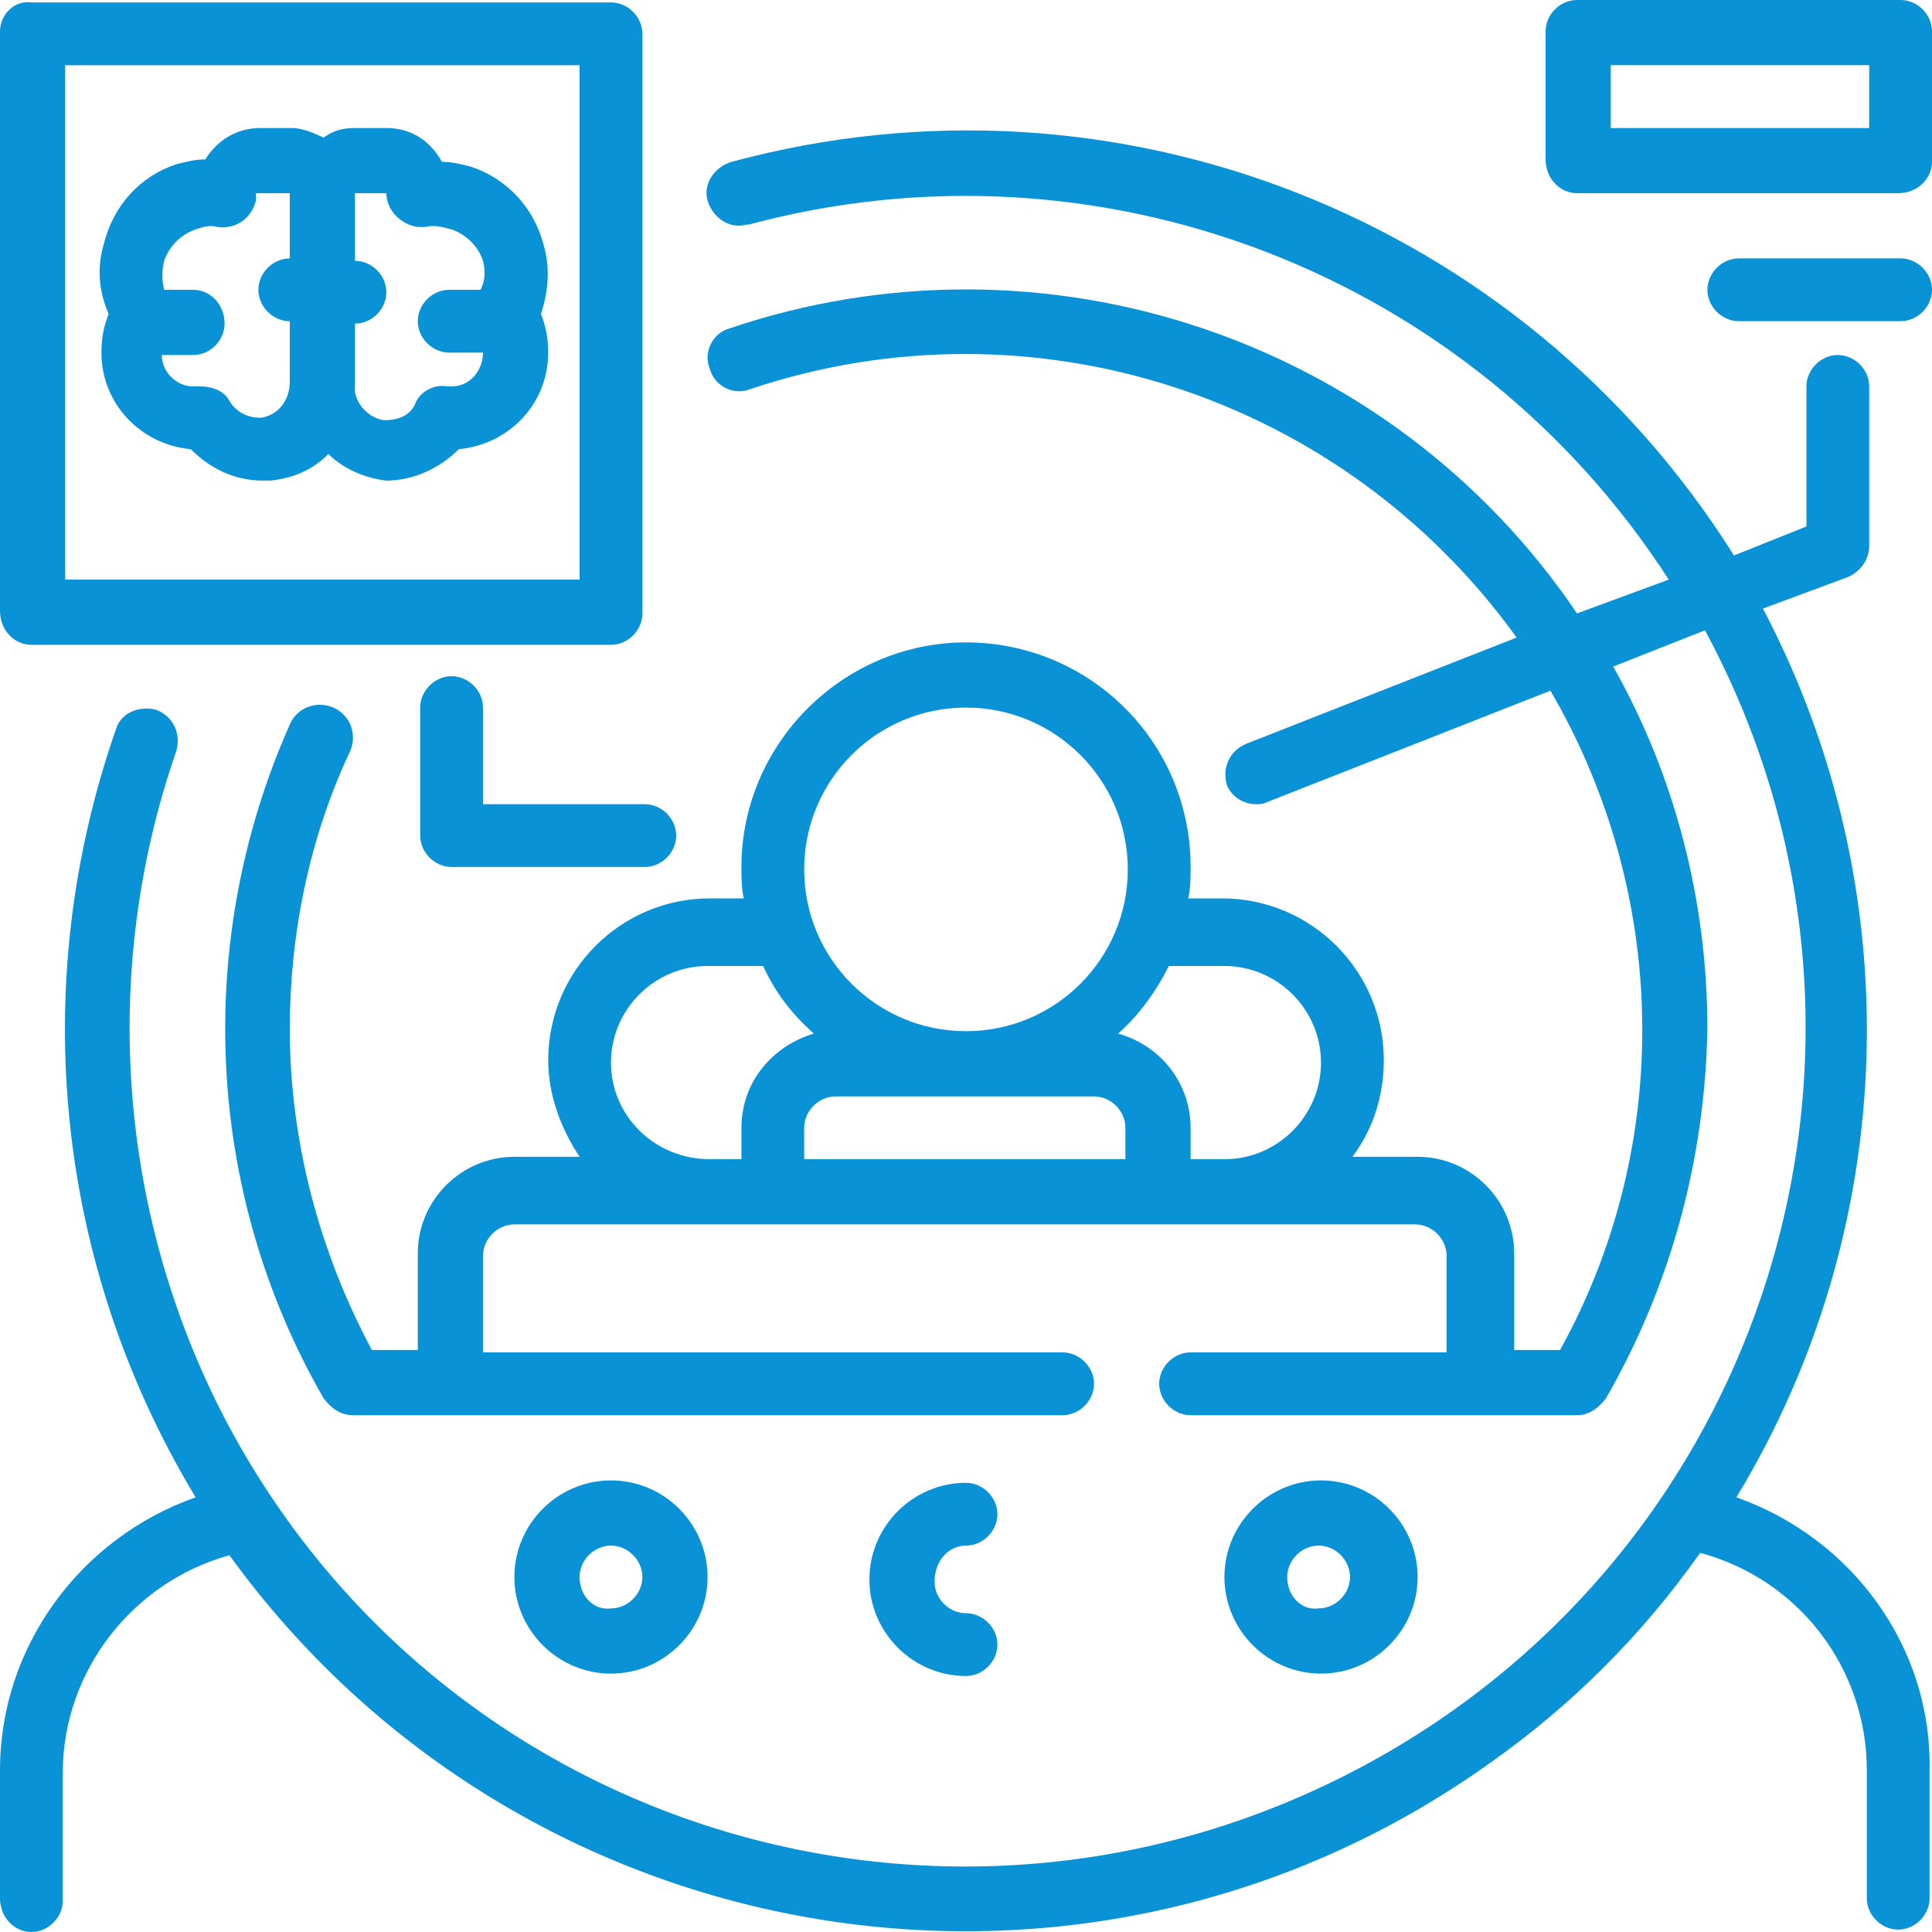
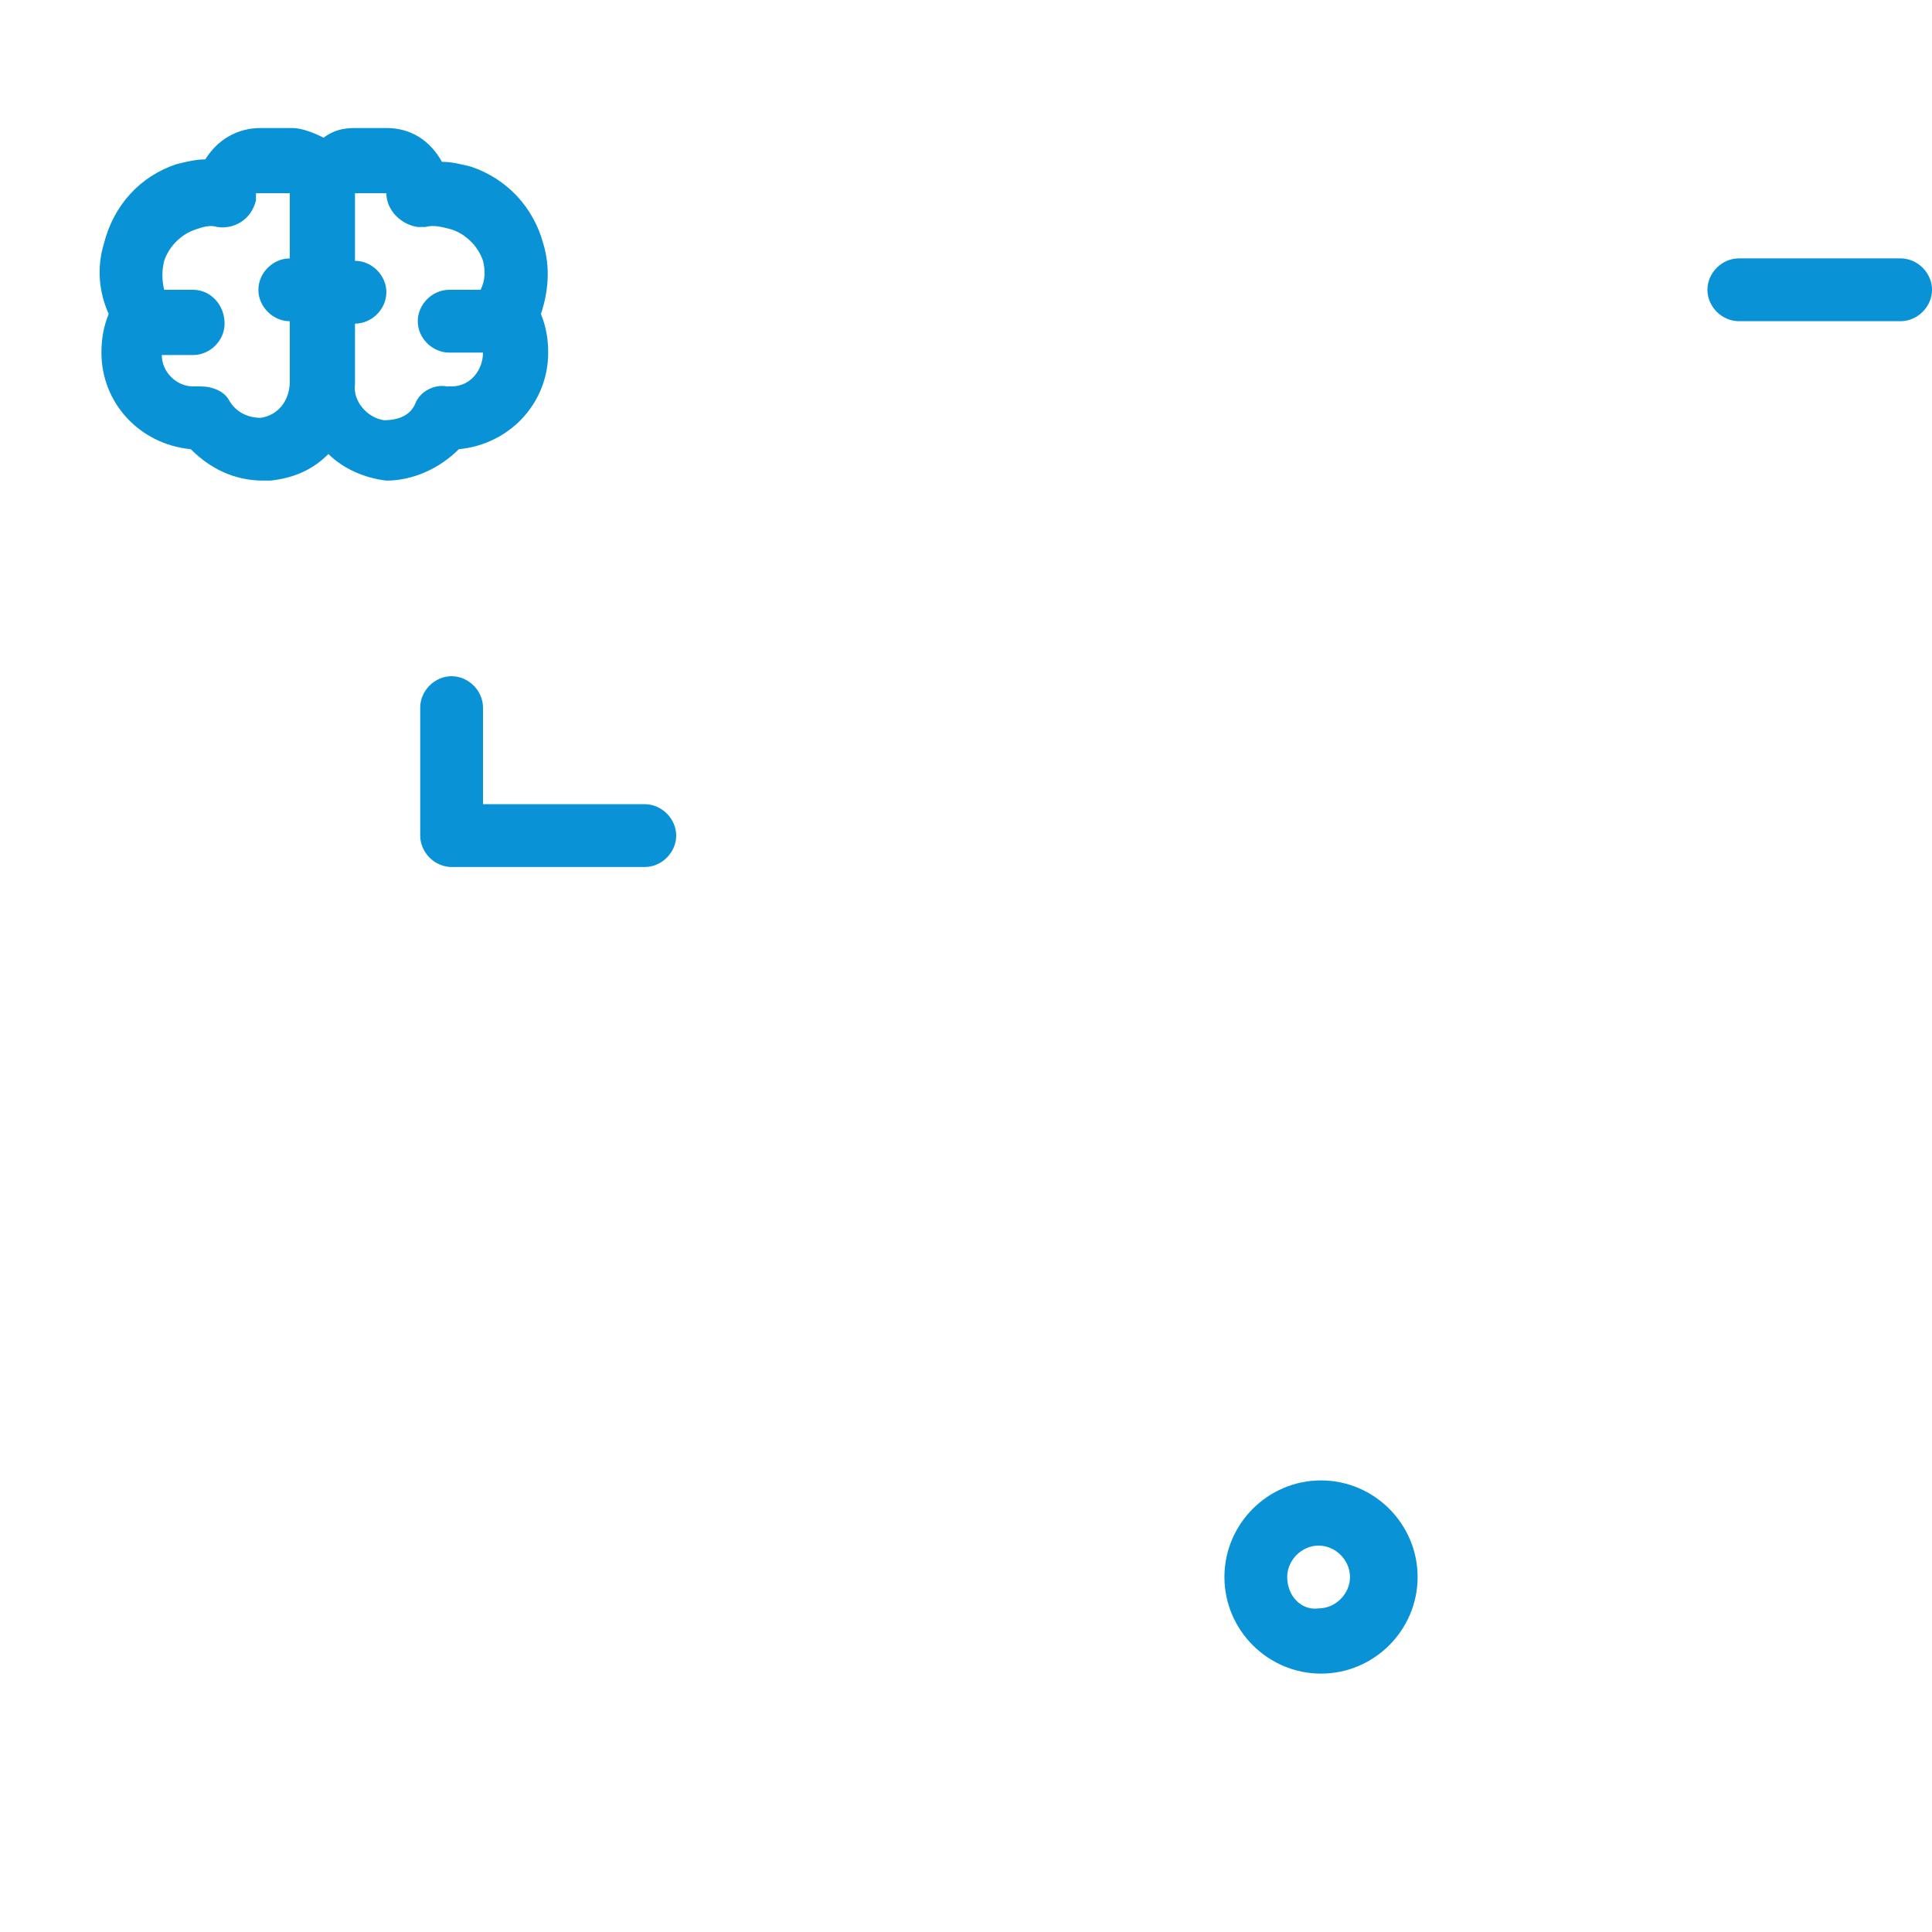
<svg xmlns="http://www.w3.org/2000/svg" width="70" height="70" viewBox="0 0 70 70" fill="none">
-   <path d="M62.913 54.25C68.862 44.45 69.213 32.2 63.875 22.05L66.938 20.913C67.375 20.738 67.725 20.3 67.725 19.775V14C67.725 13.387 67.2 12.863 66.588 12.863C65.975 12.863 65.45 13.387 65.45 14V19.075L62.825 20.125C55.125 7.875 40.425 2.1 26.512 5.863C25.9 6.038 25.462 6.65 25.637 7.263C25.812 7.875 26.425 8.313 27.038 8.138H27.125C39.812 4.725 53.288 9.888 60.462 21L57.138 22.225C50.4 12.25 37.8 8.05 26.425 11.9C25.812 12.075 25.462 12.775 25.725 13.387C25.9 14 26.6 14.35 27.212 14.088C37.45 10.675 48.65 14.35 54.95 23.1L45.15 26.95C44.538 27.212 44.275 27.825 44.45 28.438C44.625 28.875 45.062 29.137 45.5 29.137C45.675 29.137 45.763 29.137 45.938 29.05L56.175 25.025C60.462 32.375 60.638 41.475 56.525 48.913H54.862V45.413C54.862 43.487 53.288 41.913 51.362 41.913H49C49.788 40.862 50.138 39.638 50.138 38.413C50.138 35.175 47.513 32.55 44.275 32.55H43.05C43.138 32.2 43.138 31.762 43.138 31.413C43.138 26.863 39.462 23.275 35 23.275C30.538 23.275 26.863 26.95 26.863 31.413C26.863 31.762 26.863 32.2 26.95 32.55H25.725C22.488 32.55 19.863 35.175 19.863 38.413C19.863 39.638 20.3 40.862 21 41.913H18.637C16.712 41.913 15.137 43.487 15.137 45.413V48.913H13.475C11.55 45.325 10.5 41.3 10.5 37.275C10.5 33.862 11.2 30.363 12.688 27.212C12.95 26.6 12.688 25.9 12.075 25.637C11.463 25.375 10.762 25.637 10.5 26.25C7 34.125 7.438 43.225 11.725 50.663C11.988 51.013 12.338 51.275 12.775 51.275H38.5C39.112 51.275 39.638 50.75 39.638 50.138C39.638 49.525 39.112 49 38.5 49H17.5V45.5C17.5 44.888 18.025 44.362 18.637 44.362H51.275C51.888 44.362 52.413 44.888 52.413 45.5V49H43.138C42.525 49 42 49.525 42 50.138C42 50.75 42.525 51.275 43.138 51.275H57.138C57.575 51.275 57.925 51.013 58.188 50.663C60.55 46.55 61.775 42 61.862 37.275C61.862 32.725 60.725 28.175 58.45 24.15L61.775 22.837C69.737 37.625 64.225 56 49.438 63.962C34.65 71.925 16.275 66.5 8.312 51.712C4.287 44.188 3.587 35.263 6.388 27.212C6.562 26.6 6.3 25.988 5.688 25.725C5.075 25.55 4.375 25.812 4.2 26.425C0.963 35.7 2.013 45.85 7.088 54.25C2.888 55.737 0 59.675 0 64.138V68.775C0 69.475 0.525 70 1.137 70C1.75 70 2.275 69.475 2.275 68.862V64.225C2.275 60.55 4.812 57.312 8.312 56.35C18.9 70.963 39.288 74.375 53.987 63.875C56.962 61.775 59.5 59.237 61.6 56.263C65.188 57.225 67.638 60.462 67.638 64.138V68.775C67.638 69.388 68.162 69.912 68.775 69.912C69.388 69.912 69.912 69.388 69.912 68.775V64.138C70 59.675 67.112 55.737 62.913 54.25ZM35 25.637C38.237 25.637 40.862 28.262 40.862 31.5C40.862 34.737 38.237 37.362 35 37.362C31.762 37.362 29.137 34.737 29.137 31.5C29.137 28.262 31.762 25.637 35 25.637ZM22.137 38.5C22.137 36.575 23.712 35 25.637 35H27.65C28.087 35.962 28.7 36.75 29.488 37.45C28 37.888 26.863 39.2 26.863 40.862V42H25.725C23.712 42 22.137 40.425 22.137 38.5ZM29.137 42V40.862C29.137 40.25 29.663 39.725 30.275 39.725H39.638C40.25 39.725 40.775 40.25 40.775 40.862V42H29.137ZM43.138 42V40.862C43.138 39.288 42.087 37.888 40.513 37.45C41.3 36.75 41.913 35.875 42.35 35H44.362C46.288 35 47.862 36.575 47.862 38.5C47.862 40.425 46.288 42 44.362 42H43.138Z" fill="#0992D6" />
-   <path d="M25.637 57.138C25.637 55.213 24.062 53.638 22.137 53.638C20.212 53.638 18.637 55.213 18.637 57.138C18.637 59.063 20.212 60.638 22.137 60.638C24.062 60.638 25.637 59.063 25.637 57.138ZM20.999 57.138C20.999 56.525 21.524 56 22.137 56C22.749 56 23.274 56.525 23.274 57.138C23.274 57.75 22.749 58.275 22.137 58.275C21.524 58.363 20.999 57.838 20.999 57.138Z" fill="#0992D6" />
-   <path d="M35 56C35.612 56 36.138 55.475 36.138 54.862C36.138 54.25 35.612 53.725 35 53.725C33.075 53.725 31.5 55.3 31.5 57.225C31.5 59.15 33.075 60.725 35 60.725C35.612 60.725 36.138 60.2 36.138 59.587C36.138 58.975 35.612 58.45 35 58.45C34.388 58.45 33.862 57.925 33.862 57.312C33.862 56.525 34.388 56 35 56Z" fill="#0992D6" />
  <path d="M51.363 57.138C51.363 55.213 49.788 53.638 47.863 53.638C45.938 53.638 44.363 55.213 44.363 57.138C44.363 59.063 45.938 60.638 47.863 60.638C49.788 60.638 51.363 59.063 51.363 57.138ZM46.638 57.138C46.638 56.525 47.163 56 47.776 56C48.388 56 48.913 56.525 48.913 57.138C48.913 57.75 48.388 58.275 47.776 58.275C47.163 58.363 46.638 57.838 46.638 57.138Z" fill="#0992D6" />
-   <path d="M68.862 0H57.138C56.525 0 56 0.525 56 1.137V5.775C56 6.475 56.525 7 57.138 7H68.775C69.475 7 70 6.475 70 5.862V1.137C70 0.525 69.475 0 68.862 0ZM67.638 4.638H58.362V2.362H67.725V4.638H67.638Z" fill="#0992D6" />
  <path d="M68.863 9.362H63.001C62.388 9.362 61.863 9.887 61.863 10.5C61.863 11.112 62.388 11.637 63.001 11.637H68.863C69.476 11.637 70.001 11.112 70.001 10.5C70.001 9.887 69.476 9.362 68.863 9.362Z" fill="#0992D6" />
-   <path d="M1.137 23.363H22.137C22.75 23.363 23.275 22.838 23.275 22.225V1.225C23.275 0.613 22.75 0.088 22.137 0.088H1.137C0.525 0 0 0.525 0 1.138V22.138C0 22.838 0.525 23.363 1.137 23.363ZM2.362 2.363H21V21H2.362V2.363Z" fill="#0992D6" />
  <path d="M19.687 8.838C19.337 7.525 18.375 6.475 17.062 6.038C16.712 5.95 16.362 5.863 16.012 5.863C15.575 5.075 14.874 4.638 13.999 4.638H12.862C12.425 4.638 12.075 4.725 11.725 4.988C11.374 4.813 10.937 4.638 10.587 4.638H9.45C8.575 4.638 7.875 5.075 7.437 5.775C7.087 5.775 6.737 5.863 6.387 5.95C5.074 6.388 4.112 7.438 3.762 8.838C3.499 9.713 3.587 10.588 3.937 11.375C3.762 11.813 3.675 12.25 3.675 12.775C3.675 14.613 5.074 16.1 6.912 16.275C7.612 16.975 8.487 17.413 9.537 17.413H9.8C10.587 17.325 11.287 17.063 11.899 16.45C12.425 16.975 13.212 17.325 13.999 17.413C14.962 17.413 15.925 16.975 16.625 16.275C18.462 16.1 19.862 14.613 19.862 12.775C19.862 12.25 19.774 11.813 19.599 11.375C19.862 10.588 19.95 9.713 19.687 8.838ZM9.45 15.138C9.012 15.138 8.575 14.963 8.312 14.525C8.137 14.175 7.699 14 7.262 14H7.175H7C6.387 14 5.862 13.475 5.862 12.863H7C7.612 12.863 8.137 12.338 8.137 11.725C8.137 11.025 7.612 10.5 7 10.5H5.949C5.862 10.15 5.862 9.8 5.949 9.45C6.125 8.925 6.562 8.488 7.087 8.313C7.349 8.225 7.612 8.138 7.875 8.225C8.487 8.313 9.1 7.963 9.274 7.263C9.274 7.175 9.274 7.088 9.274 7H10.499V9.363C9.887 9.363 9.362 9.888 9.362 10.5C9.362 11.113 9.887 11.638 10.499 11.638V13.825C10.499 14.525 10.062 15.05 9.45 15.138ZM16.362 14H16.187C15.749 13.913 15.225 14.175 15.05 14.613C14.874 15.05 14.437 15.225 13.912 15.225C13.3 15.138 12.774 14.525 12.862 13.913V11.725C13.475 11.725 13.999 11.2 13.999 10.588C13.999 9.975 13.475 9.45 12.862 9.45V7H13.999C13.999 7.613 14.524 8.138 15.137 8.225C15.225 8.225 15.312 8.225 15.399 8.225C15.749 8.138 16.012 8.225 16.362 8.313C16.887 8.488 17.325 8.925 17.5 9.45C17.587 9.8 17.587 10.15 17.412 10.5H16.274C15.662 10.5 15.137 11.025 15.137 11.638C15.137 12.25 15.662 12.775 16.274 12.775H17.5C17.5 13.388 17.062 14 16.362 14Z" fill="#0992D6" />
  <path d="M17.5 29.137V25.637C17.5 25.025 16.975 24.5 16.362 24.5C15.75 24.5 15.225 25.025 15.225 25.637V30.275C15.225 30.887 15.75 31.413 16.362 31.413H23.362C23.975 31.413 24.5 30.887 24.5 30.275C24.5 29.663 23.975 29.137 23.362 29.137H17.5Z" fill="#0992D6" />
</svg>